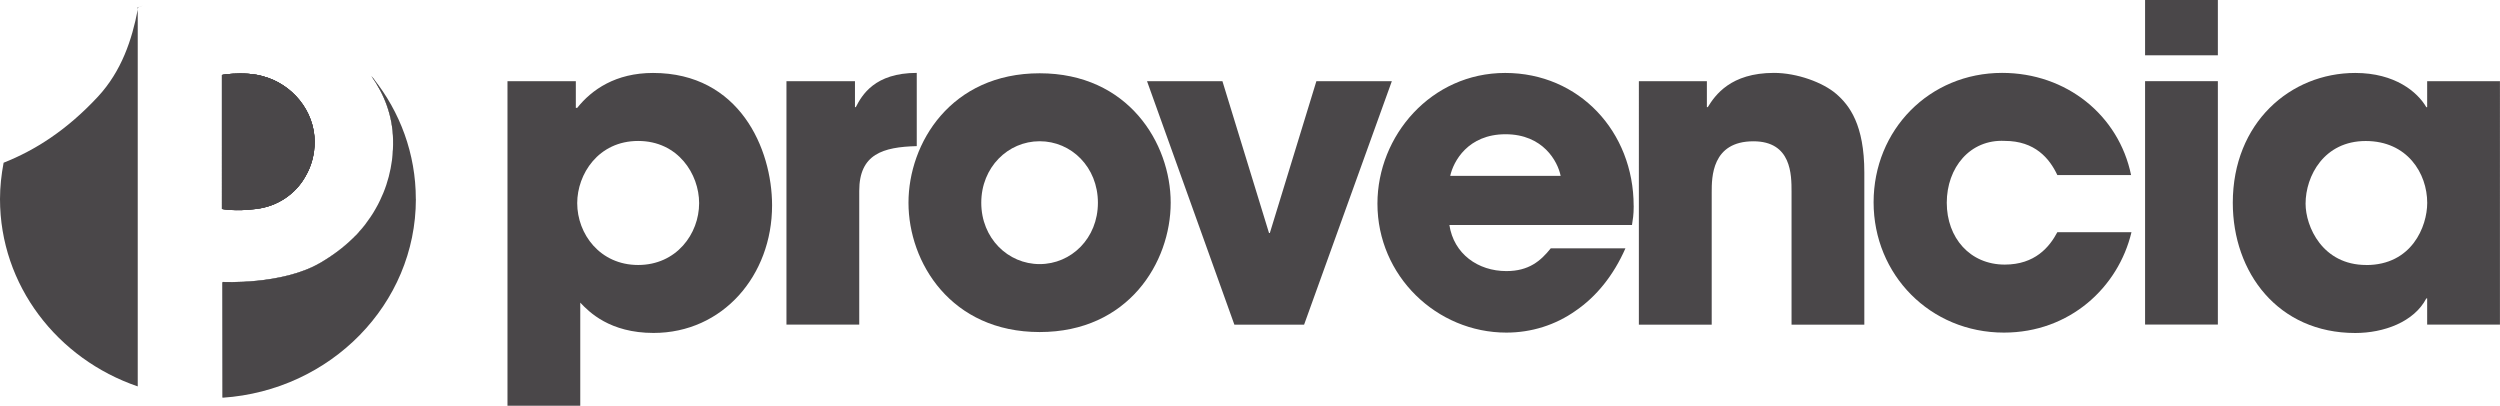
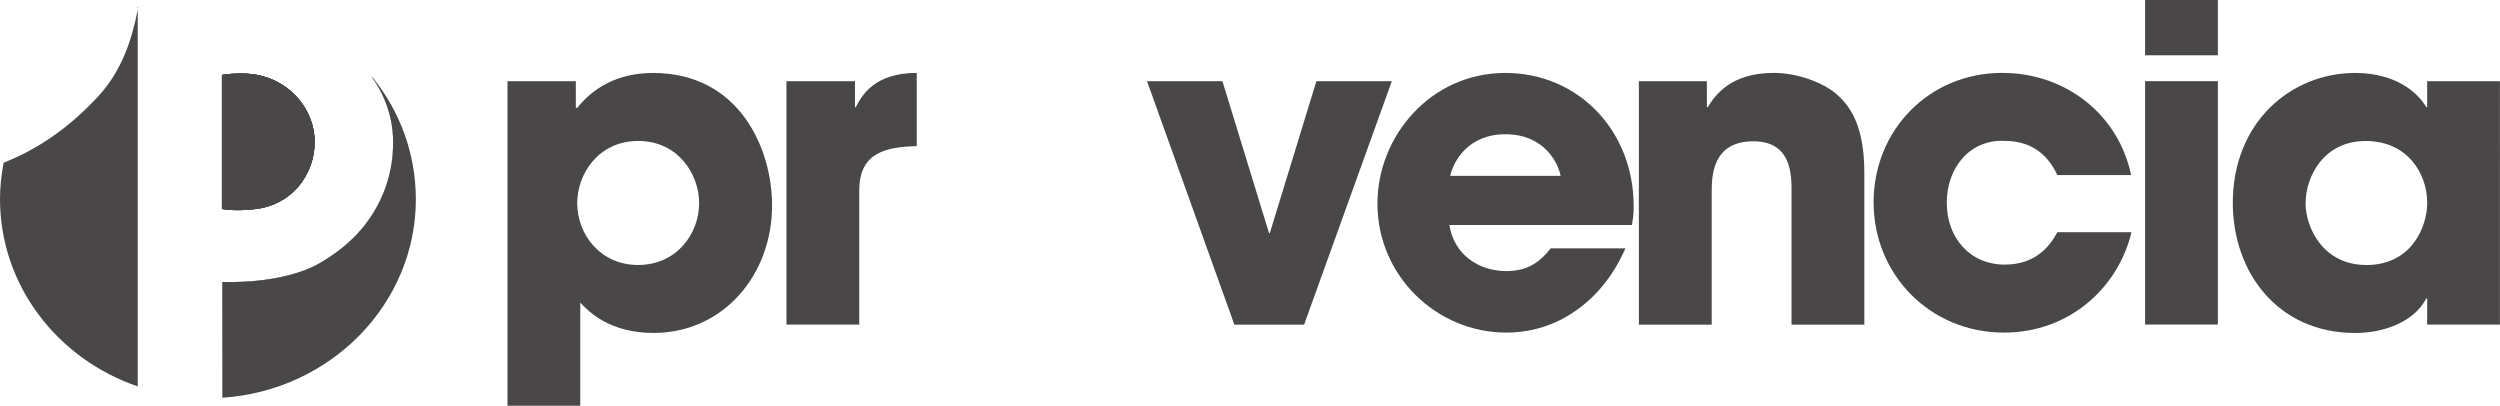
<svg xmlns="http://www.w3.org/2000/svg" id="a" viewBox="0 0 450.31 73.09">
  <defs>
    <style>      .cls-1 {        fill: #4a4749;      }    </style>
  </defs>
  <path class="cls-1" d="M117.64,13.14c-6.73,0-11.04,2.99-13.67,6.29h-.25v-4.81h-12.31v58.46h13.11v-18.57c1.57,1.67,5.31,5.46,13.2,5.46,12.46,0,21.35-10.34,21.35-22.98,0-10.18-5.86-23.85-21.44-23.85ZM114.95,47.73c-6.88,0-10.98-5.58-10.98-11.14,0-5.21,3.79-11.2,10.98-11.2s10.98,5.98,10.98,11.2c0,5.55-4.1,11.14-10.98,11.14Z" />
  <path class="cls-1" d="M141.67,14.63h12.33v4.67h.15c1.1-2.15,3.39-6.17,10.98-6.17v13.19c-6.08.16-10.36,1.42-10.36,8.06v24.09h-13.11V14.63h0Z" />
-   <path class="cls-1" d="M187.27,13.2c-15.98,0-23.63,12.56-23.63,23.32s7.65,23.29,23.63,23.29,23.6-12.56,23.6-23.29-7.65-23.32-23.6-23.32ZM187.27,47.57c-5.71,0-10.52-4.66-10.52-11.05s4.81-11.08,10.52-11.08,10.49,4.66,10.49,11.08-4.81,11.05-10.49,11.05Z" />
  <polygon class="cls-1" points="234.9 58.48 222.34 58.48 206.61 14.63 220.19 14.63 228.58 41.97 228.73 41.97 237.11 14.63 250.7 14.63 234.9 58.48 234.9 58.48" />
  <path class="cls-1" d="M294.26,37.08c0-13.36-9.81-23.94-23.14-23.94s-23.01,11.29-23.01,23.54c0,13.02,10.67,23.23,23.23,23.23,4.5,0,8.85-1.36,12.49-3.95,3.7-2.53,6.79-6.32,8.95-11.23h-13.45c-1.82,2.28-3.95,4.1-7.99,4.1-5.12,0-9.47-3.09-10.27-8.3h32.89c.15-1.02.31-1.73.31-3.45ZM261.22,31.68c.56-2.59,3.18-7.5,9.96-7.5s9.41,4.91,9.93,7.5h-19.9Z" />
  <path class="cls-1" d="M295.2,14.63h12.25v4.67h.16c1.33-2.15,4.11-6.17,11.92-6.17,4.18,0,8.85,1.73,11.23,3.79,2.37,2.05,5.05,5.54,5.05,14.15v27.41h-13.11v-23.93c0-3.08,0-9.1-6.87-9.1-7.51,0-7.51,6.49-7.51,9.18v23.85h-13.12V14.63h0Z" />
  <path class="cls-1" d="M383.93,41.82c-2.36,9.94-11.13,18.09-22.97,18.09-13.3,0-23.48-10.44-23.48-23.47s10.03-23.31,23.15-23.31c11.6,0,21.02,7.65,23.23,18.41h-13.28c-1.41-3-4.03-6.16-9.48-6.16-6.25-.32-10.44,4.82-10.44,11.14s4.18,11.14,10.44,11.14c5.45,0,8.06-3.16,9.48-5.84h13.35Z" />
  <path class="cls-1" d="M386.38,14.62v43.84h13.11V14.62h-13.11ZM386.38,0v9.96h13.11V0h-13.11Z" />
  <path class="cls-1" d="M437.19,14.62v4.69h-.15c-1.57-2.71-5.61-6.17-12.8-6.17-11.69,0-22.06,8.98-22.06,23.39,0,12.56,8.14,23.45,22.06,23.45,5.12,0,10.58-1.97,12.8-6.23h.15v4.72h13.11V14.62h-13.11ZM426.21,47.73c-7.9,0-10.92-6.94-10.92-11.04,0-5,3.33-11.29,10.83-11.29s11.08,5.83,11.08,11.14c0,4.26-2.78,11.2-10.98,11.2Z" />
  <path class="cls-1" d="M40.11,50.87l.03,20.67h-.06l-.03-20.67h.06Z" />
  <path class="cls-1" d="M56.67,25.54c0,2.22-.56,4.38-1.67,6.23-.86,1.54-2.07,2.87-3.58,3.89-1.48,1.02-3.27,1.73-5.31,1.97-3.76.49-6.14,0-6.14,0V13.51h.09v-.03s.09,0,.25-.03c.06,0,.12,0,.22-.03.09,0,.22-.03.34-.06,1.17-.09,3.3-.25,5.37.12.37.06.71.15,1.08.25,5.31,1.39,9.35,6.26,9.35,11.82Z" />
  <path class="cls-1" d="M70.62,28.81c.15-1.23.22-2.44.19-3.67-.09-4.26-1.54-8.11-3.92-11.45.15.15.25.31.37.43,2.16,3.21,3.52,6.91,3.58,10.95.03,1.23-.03,2.5-.22,3.73Z" />
  <path class="cls-1" d="M56.67,25.54c0,2.22-.56,4.38-1.67,6.23-.86,1.54-2.07,2.87-3.58,3.89-1.48.96-3.24,1.64-5.24,1.88-3.76.49-6.11,0-6.11,0V13.48s.09,0,.25-.03c.06,0,.12,0,.22-.03.09,0,.22-.03.34-.06,1.17-.09,3.3-.25,5.37.12.37.06.71.15,1.08.25,5.31,1.39,9.35,6.26,9.35,11.82Z" />
  <path class="cls-1" d="M39.98,37.64V13.51h.09v-.03s.09,0,.25-.03c.06,0,.12,0,.22-.03.09,0,.22-.03.34-.06,1.17-.09,3.3-.25,5.37.12.37.06.71.15,1.08.25,5.31,1.39,9.35,6.26,9.35,11.82,0,2.22-.56,4.38-1.67,6.23-.86,1.54-2.07,2.87-3.58,3.89-1.48,1.02-3.27,1.73-5.31,1.97-3.76.49-6.14,0-6.14,0Z" />
  <path class="cls-1" d="M17.65,17.4c4.26-4.6,6.14-10.3,7.16-15.67v67.87C10.34,64.66,0,51.4,0,35.85c0-2.22.25-4.41.65-6.54,5.61-2.22,11.32-5.8,17-11.91Z" />
  <path class="cls-1" d="M74.91,35.85c0,18.94-15.36,34.49-34.83,35.79v-.09l-.03-20.67h.06v-.09s10.64.56,17.49-3.39c2.28-1.33,4.26-2.81,5.92-4.44.12-.09.22-.19.28-.28.31-.28.62-.59.89-.93v-.03c.34-.34.65-.71.93-1.08.06-.06.09-.12.15-.19.34-.46.68-.93.99-1.39.31-.43.59-.93.86-1.39.31-.56.62-1.08.86-1.64.19-.4.37-.83.56-1.26.8-1.94,1.3-3.92,1.57-5.95.15-1.23.22-2.44.19-3.67-.09-4.26-1.54-8.11-3.92-11.45.15.15.25.31.37.43,4.81,6.02,7.65,13.58,7.65,21.72Z" />
  <path class="cls-1" d="M25.79,1.02c-.43.12-.71.19-.83.22.15-.06.43-.12.83-.22Z" />
  <path class="cls-1" d="M24.9,1.26v.15h-.03c-.03.09-.03.22-.06.31v-.46h.09Z" />
  <path class="cls-1" d="M39.98,37.64V13.51h.09v-.03s.09,0,.25-.03c.06,0,.12,0,.22-.03.09,0,.22-.03.34-.06,1.17-.09,3.3-.25,5.37.12.37.06.71.15,1.08.25,5.31,1.39,9.35,6.26,9.35,11.82,0,2.22-.56,4.38-1.67,6.23-.86,1.54-2.07,2.87-3.58,3.89-1.48,1.02-3.27,1.73-5.31,1.97-3.76.49-6.14,0-6.14,0Z" />
  <path class="cls-1" d="M67.63,37.67c-2.16,3.79-5.49,7.19-10.06,9.81-6.57,3.76-16.57,3.42-17.46,3.39v-.09s10.64.56,17.49-3.39c4.57-2.62,7.87-5.95,10.03-9.72Z" />
  <path class="cls-1" d="M56.61,25.58c0,2.22-.56,4.35-1.6,6.2-.86,1.54-2.07,2.87-3.58,3.89-1.48,1.02-3.27,1.73-5.31,1.97-3.76.49-6.14,0-6.14,0V13.51h.09c.06-.03.15-.03.25-.06.06,0,.12,0,.22-.03.09,0,.22-.03.34-.06,1.17-.09,3.3-.25,5.37.12.37.06.71.15,1.08.25,5.28,1.45,9.29,6.32,9.29,11.85Z" />
</svg>